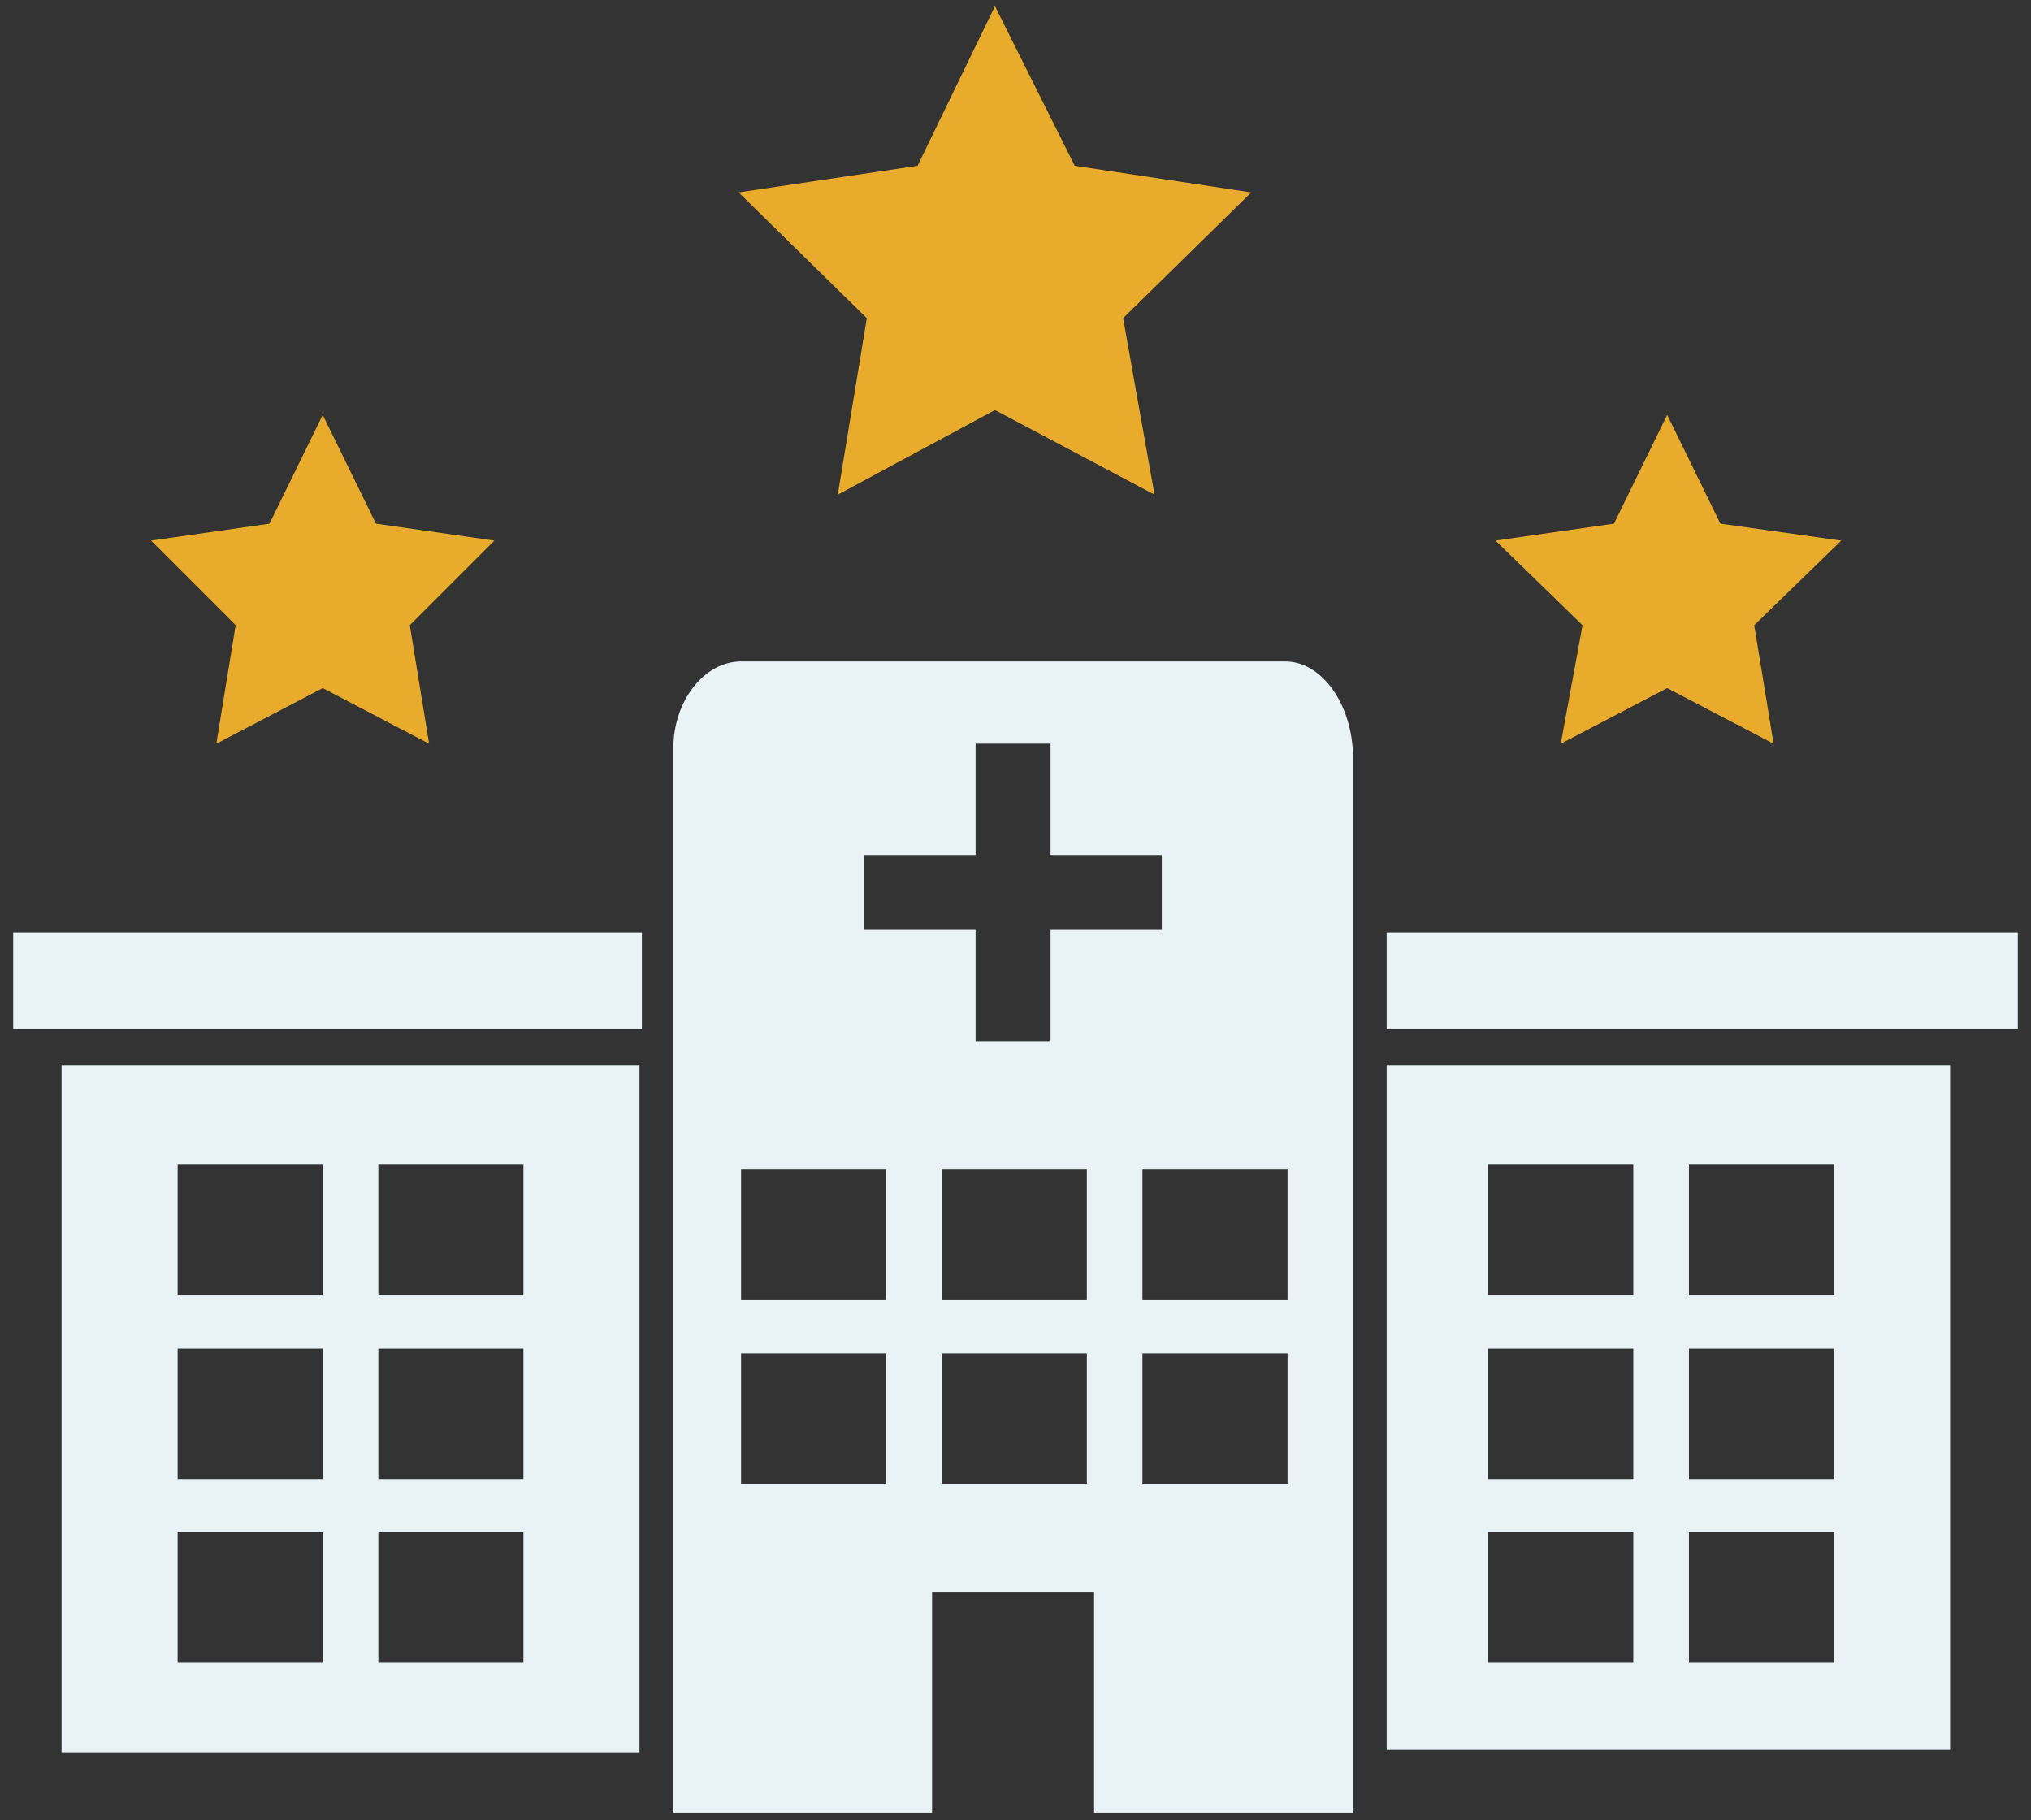
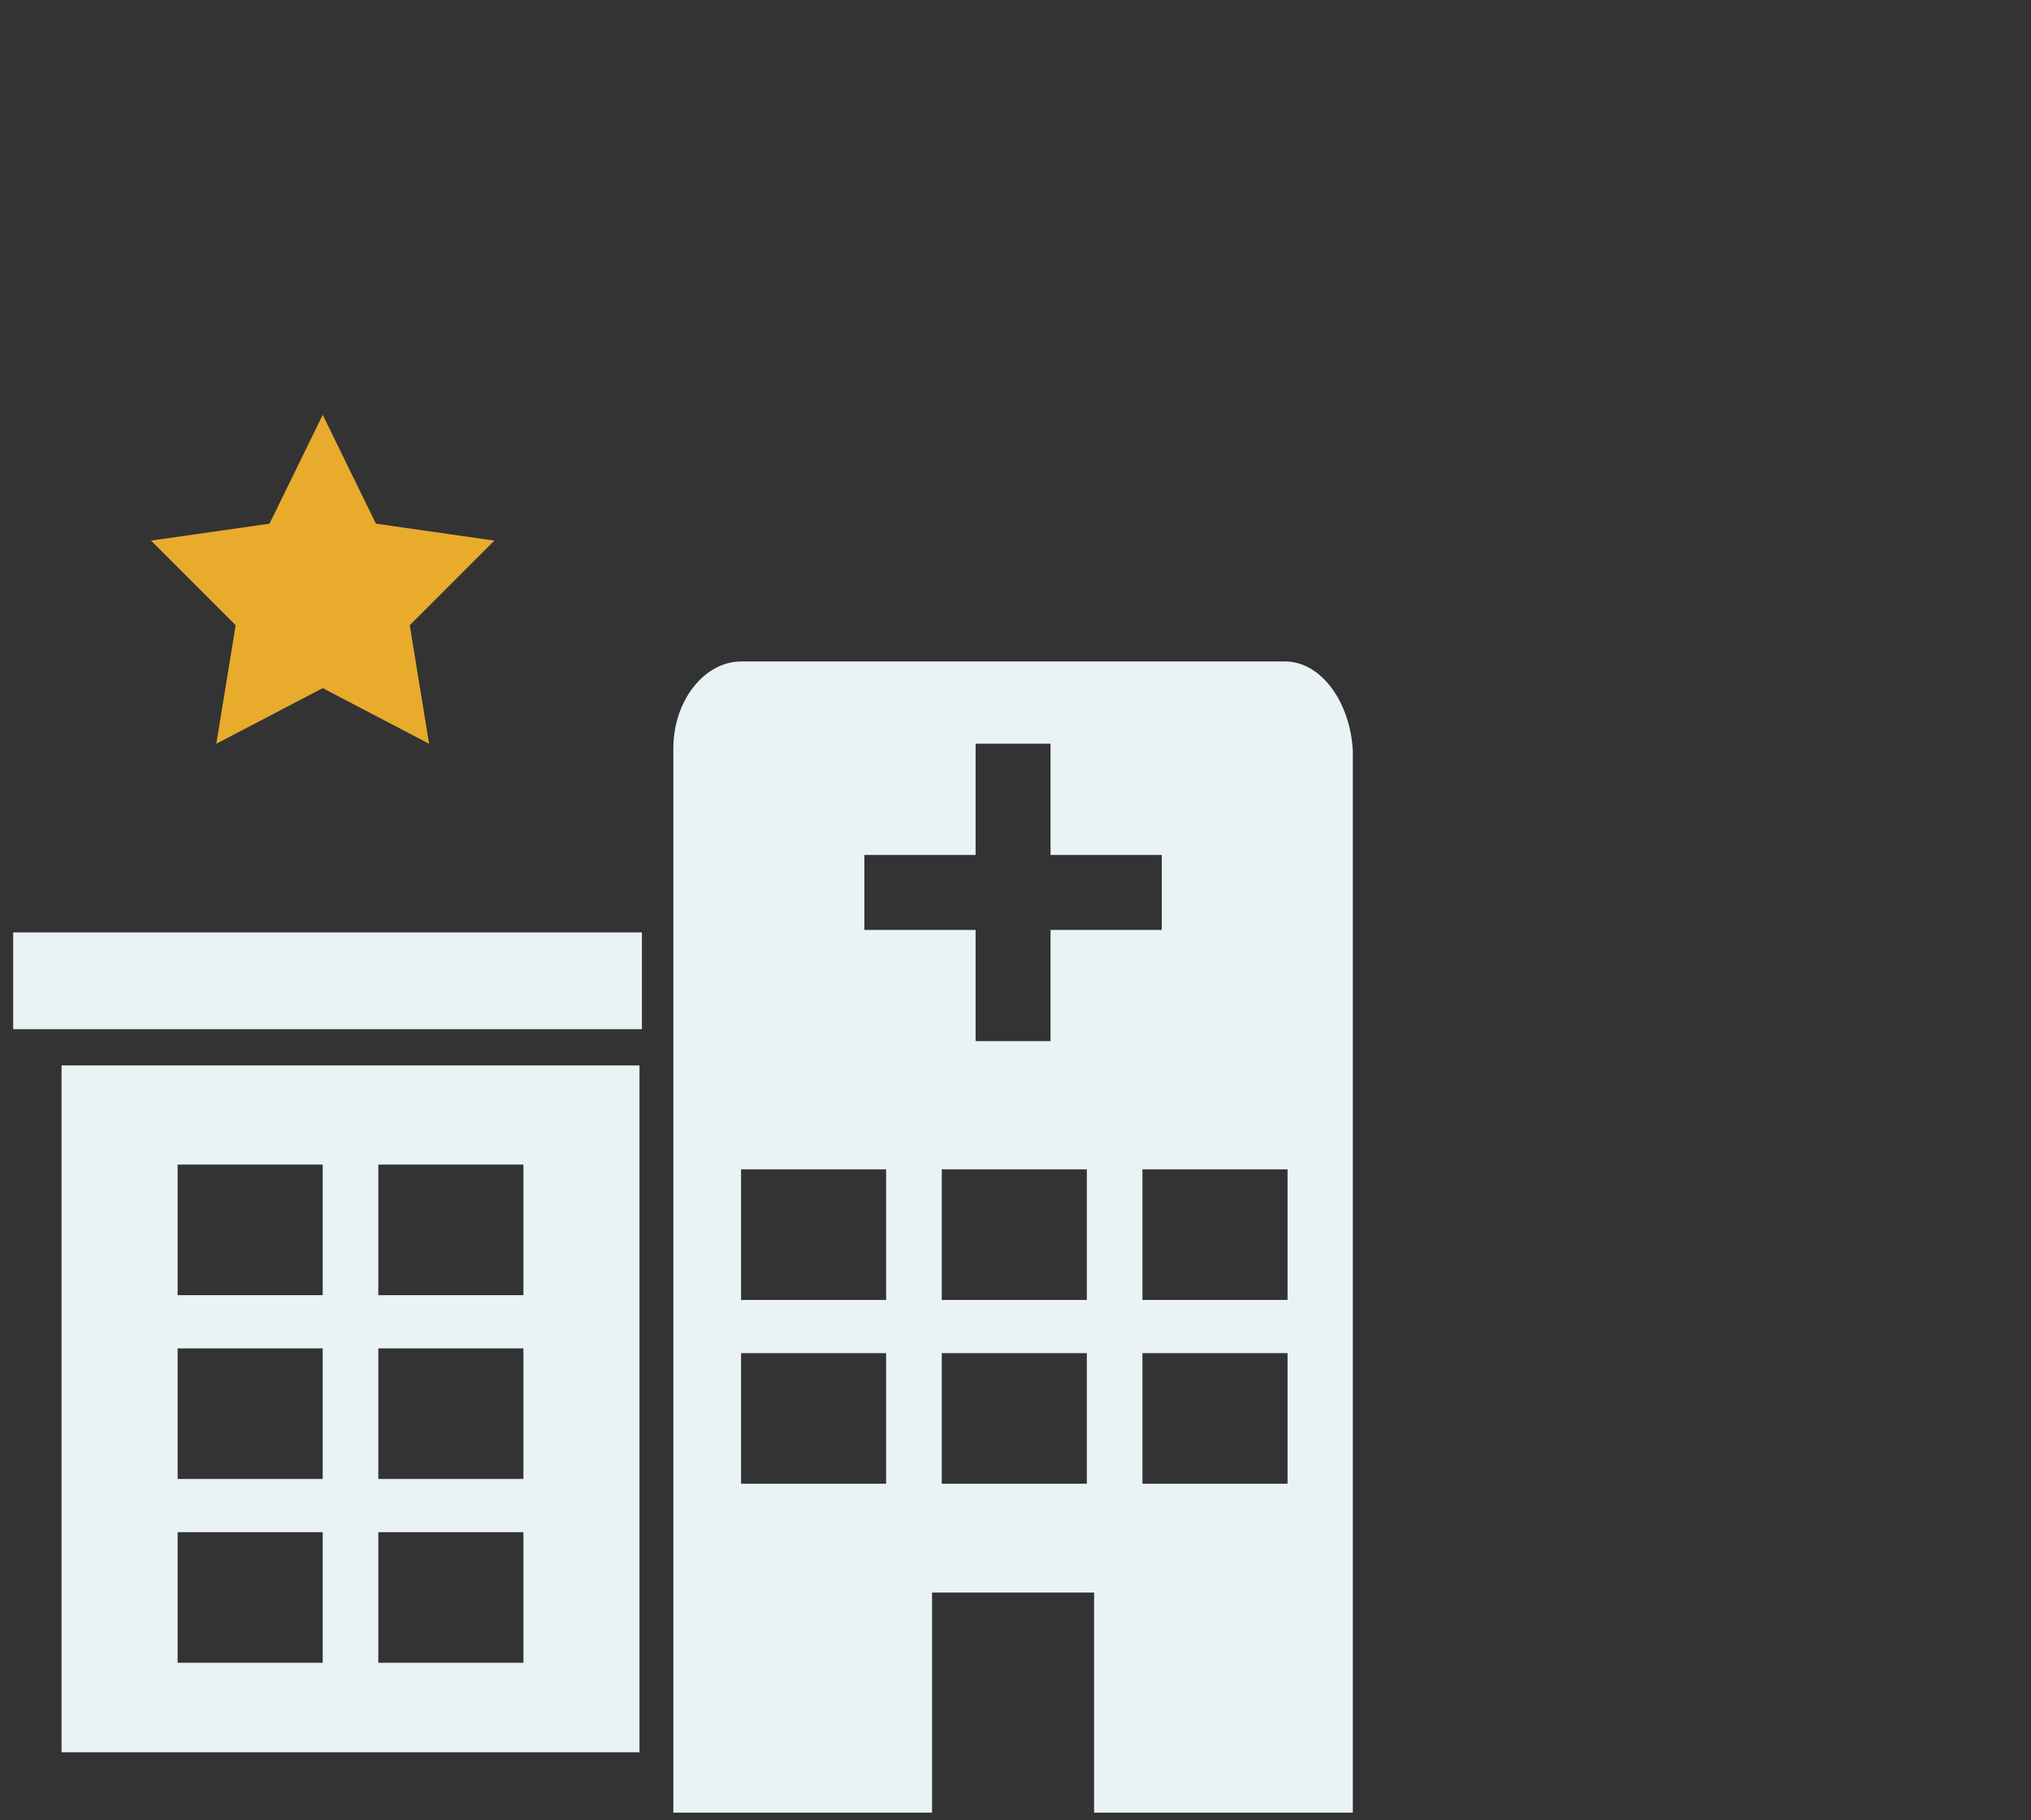
<svg xmlns="http://www.w3.org/2000/svg" width="77" height="69" viewBox="0 0 77 69" fill="none">
  <rect x="0" y="0" width="77" height="69" fill="#333333" stroke="none" />
  <path d="M24.336 35.346H0.5V39.013H24.336V35.346Z" fill="#E9F3F6" />
-   <path d="M76.5 35.346H52.572V39.013H76.5V35.346Z" fill="#E9F3F6" />
  <path d="M48.722 25.075H28.095C26.72 25.075 25.528 26.542 25.528 28.376V40.294V42.861V66.238V67.522V68.713H28.095H35.337V66.146V60.371H41.48V66.146V68.713H48.722H51.289V67.522V66.238V42.952V40.385V28.467C51.197 26.634 50.097 25.075 48.722 25.075ZM33.595 56.245H28.095V51.295H33.595V56.245ZM33.595 49.278H28.095V44.327H33.595V49.278ZM41.205 56.245H35.704V51.295H41.205V56.245ZM41.205 49.278H35.704V44.327H41.205V49.278ZM39.829 35.251V39.468H36.987V35.251H32.77V32.409H36.987V28.192H39.829V32.409H44.046V35.251H39.829ZM48.814 56.245H43.313V51.295H48.814V56.245ZM48.814 49.278H43.313V44.327H48.814V49.278Z" fill="#E9F3F6" />
-   <path d="M52.572 40.388V42.955V66.332H73.933V40.388H52.572ZM61.923 63.032H56.423V58.081H61.923V63.032ZM61.923 56.064H56.423V51.114H61.923V56.064ZM61.923 49.097H56.423V44.146H61.923V49.097ZM69.533 63.032H64.032V58.081H69.533V63.032ZM69.533 56.064H64.032V51.114H69.533V56.064ZM69.533 49.097H64.032V44.146H69.533V49.097Z" fill="#E9F3F6" />
  <path d="M2.334 40.388V66.424H24.244V42.955V40.388H2.334ZM12.235 63.032H6.734V58.081H12.235V63.032ZM12.235 56.064H6.734V51.114H12.235V56.064ZM12.235 49.097H6.734V44.146H12.235V49.097ZM19.844 63.032H14.343V58.081H19.844V63.032ZM19.844 56.064H14.343V51.114H19.844V56.064ZM19.844 49.097H14.343V44.146H19.844V49.097Z" fill="#E9F3F6" />
  <path d="M12.235 26.085L8.201 28.194L8.934 23.701L5.726 20.493L10.218 19.851L12.235 15.726L14.252 19.851L18.744 20.493L15.535 23.701L16.268 28.194L12.235 26.085Z" fill="#E9AB2C" />
-   <path d="M63.207 26.085L59.173 28.194L59.998 23.701L56.698 20.493L61.19 19.851L63.207 15.726L65.224 19.851L69.808 20.493L66.507 23.701L67.241 28.194L63.207 26.085Z" fill="#E9AB2C" />
-   <path d="M37.721 15.543L31.762 18.752L32.862 12.06L28.003 7.293L34.787 6.284L37.721 0.233L40.746 6.284L47.438 7.293L42.58 12.06L43.771 18.752L37.721 15.543Z" fill="#E9AB2C" />
</svg>